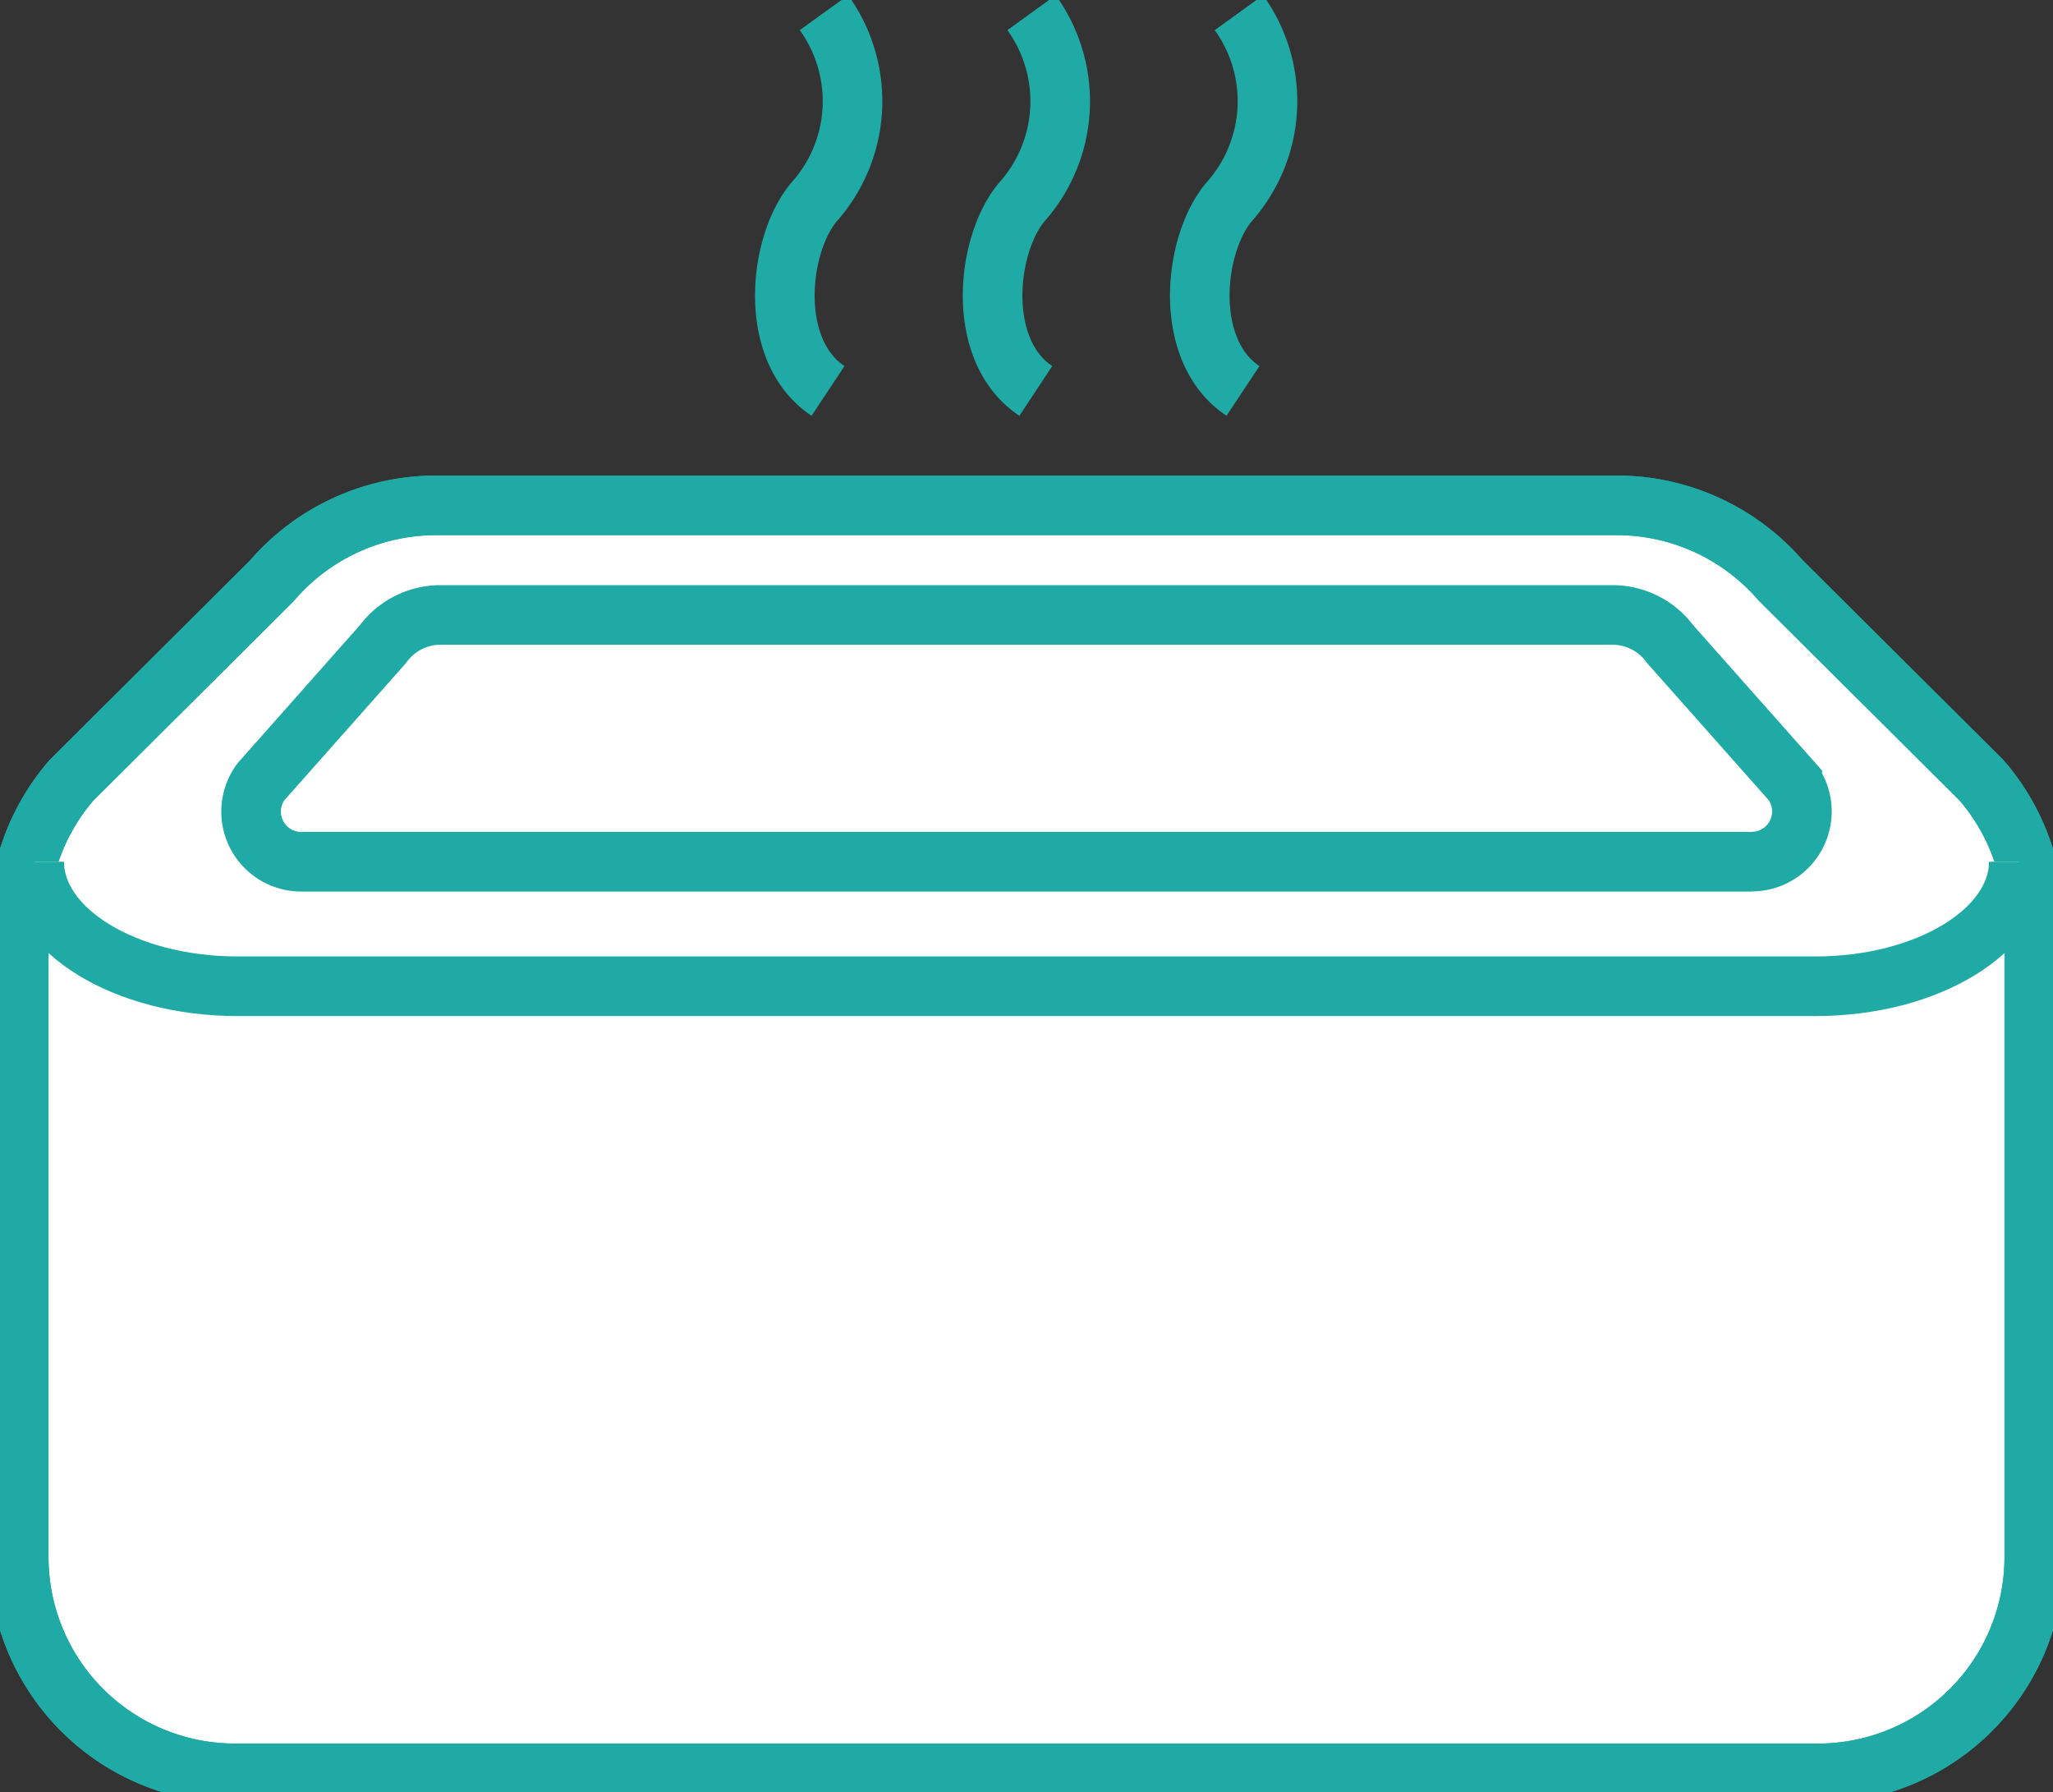
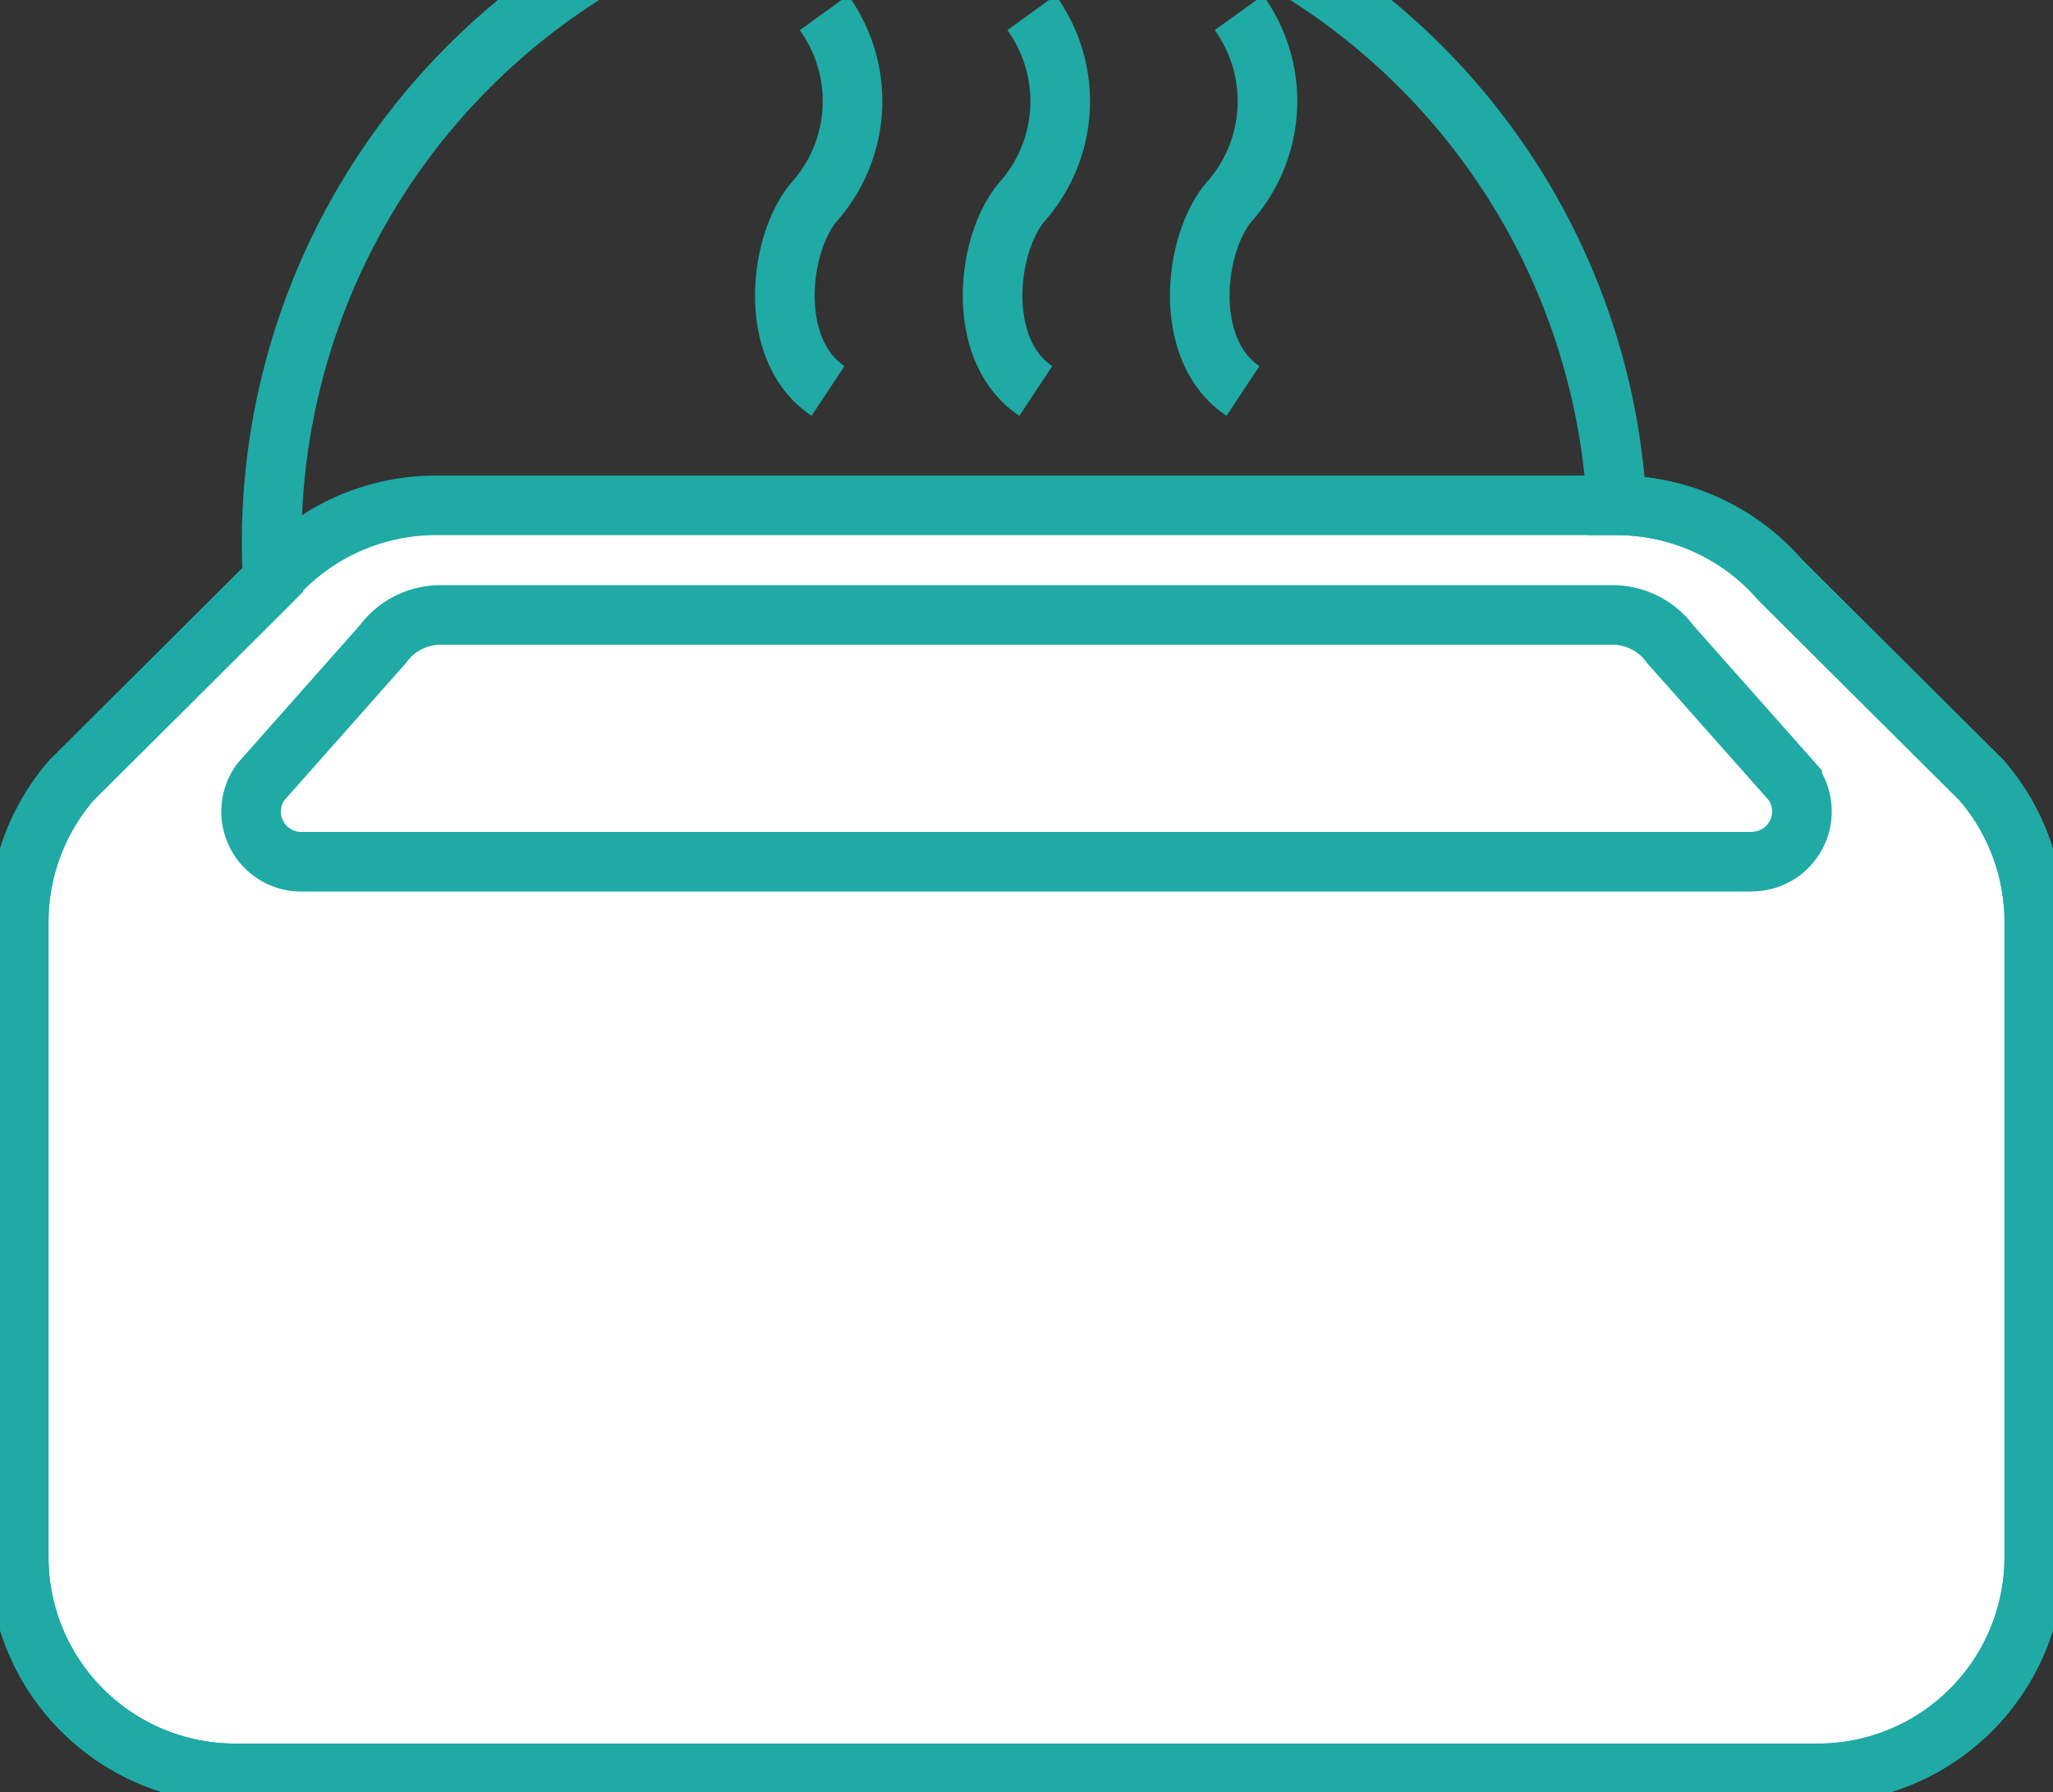
<svg xmlns="http://www.w3.org/2000/svg" id="icon-spa" width="34.445" height="30.065" viewBox="0 0 34.445 30.065">
  <rect x="0" y="0" width="34.445" height="30.065" fill="#333333" stroke="none" />
  <defs>
    <clipPath id="clip-path">
      <rect id="長方形_892" data-name="長方形 892" width="34.445" height="30.066" fill="none" stroke="#1faaa5" stroke-width="1" />
    </clipPath>
  </defs>
  <g id="グループ_1522" data-name="グループ 1522" transform="translate(0 0)" clip-path="url(#clip-path)">
    <path id="パス_1345" data-name="パス 1345" d="M4.761,14.735,1.387,18.094A3.629,3.629,0,0,0,.5,20.471V31.126a3.63,3.63,0,0,0,3.63,3.63H30.686a3.63,3.63,0,0,0,3.631-3.63V20.471a3.632,3.632,0,0,0-.887-2.377l-3.375-3.359a3.631,3.631,0,0,0-2.743-1.252H7.5a3.631,3.631,0,0,0-2.743,1.252" transform="translate(-0.186 -5.005)" fill="#fff" stroke="#1faaa5" stroke-width="1" />
-     <path id="パス_1346" data-name="パス 1346" d="M4.761,14.735,1.387,18.094A3.629,3.629,0,0,0,.5,20.471V31.126a3.63,3.63,0,0,0,3.63,3.63H30.686a3.63,3.63,0,0,0,3.631-3.63V20.471a3.632,3.632,0,0,0-.887-2.377l-3.375-3.359a3.631,3.631,0,0,0-2.743-1.252H7.5A3.631,3.631,0,0,0,4.761,14.735Z" transform="translate(-0.186 -5.005)" fill="none" stroke="#1faaa5" stroke-miterlimit="10" stroke-width="1" />
-     <path id="パス_1347" data-name="パス 1347" d="M34.21,22.992h0c0,1.154-1.528,2.089-3.412,2.089H4.325c-1.884,0-3.412-.936-3.412-2.089" transform="translate(-0.339 -8.535)" fill="#fff" stroke="#1faaa5" stroke-width="1" />
+     <path id="パス_1346" data-name="パス 1346" d="M4.761,14.735,1.387,18.094A3.629,3.629,0,0,0,.5,20.471V31.126a3.63,3.63,0,0,0,3.63,3.63H30.686a3.63,3.63,0,0,0,3.631-3.63V20.471a3.632,3.632,0,0,0-.887-2.377l-3.375-3.359a3.631,3.631,0,0,0-2.743-1.252A3.631,3.631,0,0,0,4.761,14.735Z" transform="translate(-0.186 -5.005)" fill="none" stroke="#1faaa5" stroke-miterlimit="10" stroke-width="1" />
    <path id="パス_1349" data-name="パス 1349" d="M31.877,20.549H7.541a.841.841,0,0,1-.679-1.339L8.909,16.9a1.2,1.2,0,0,1,.968-.491H29.541a1.2,1.2,0,0,1,.968.491l2.047,2.308a.842.842,0,0,1-.679,1.339" transform="translate(-2.486 -6.092)" fill="#fff" stroke="#1faaa5" stroke-width="1" />
    <path id="パス_1351" data-name="パス 1351" d="M21.6.339a2.538,2.538,0,0,1-.139,3.145c-.621.69-.827,2.515.208,3.2" transform="translate(-7.776 -0.126)" fill="none" stroke="#1faaa5" stroke-miterlimit="10" stroke-width="1" />
    <path id="パス_1352" data-name="パス 1352" d="M27.136.339A2.538,2.538,0,0,1,27,3.484c-.621.69-.827,2.515.208,3.2" transform="translate(-9.829 -0.126)" fill="none" stroke="#1faaa5" stroke-miterlimit="10" stroke-width="1" />
    <path id="パス_1353" data-name="パス 1353" d="M32.669.339a2.538,2.538,0,0,1-.139,3.145c-.621.69-.827,2.515.208,3.2" transform="translate(-11.883 -0.126)" fill="none" stroke="#1faaa5" stroke-miterlimit="10" stroke-width="1" />
  </g>
</svg>